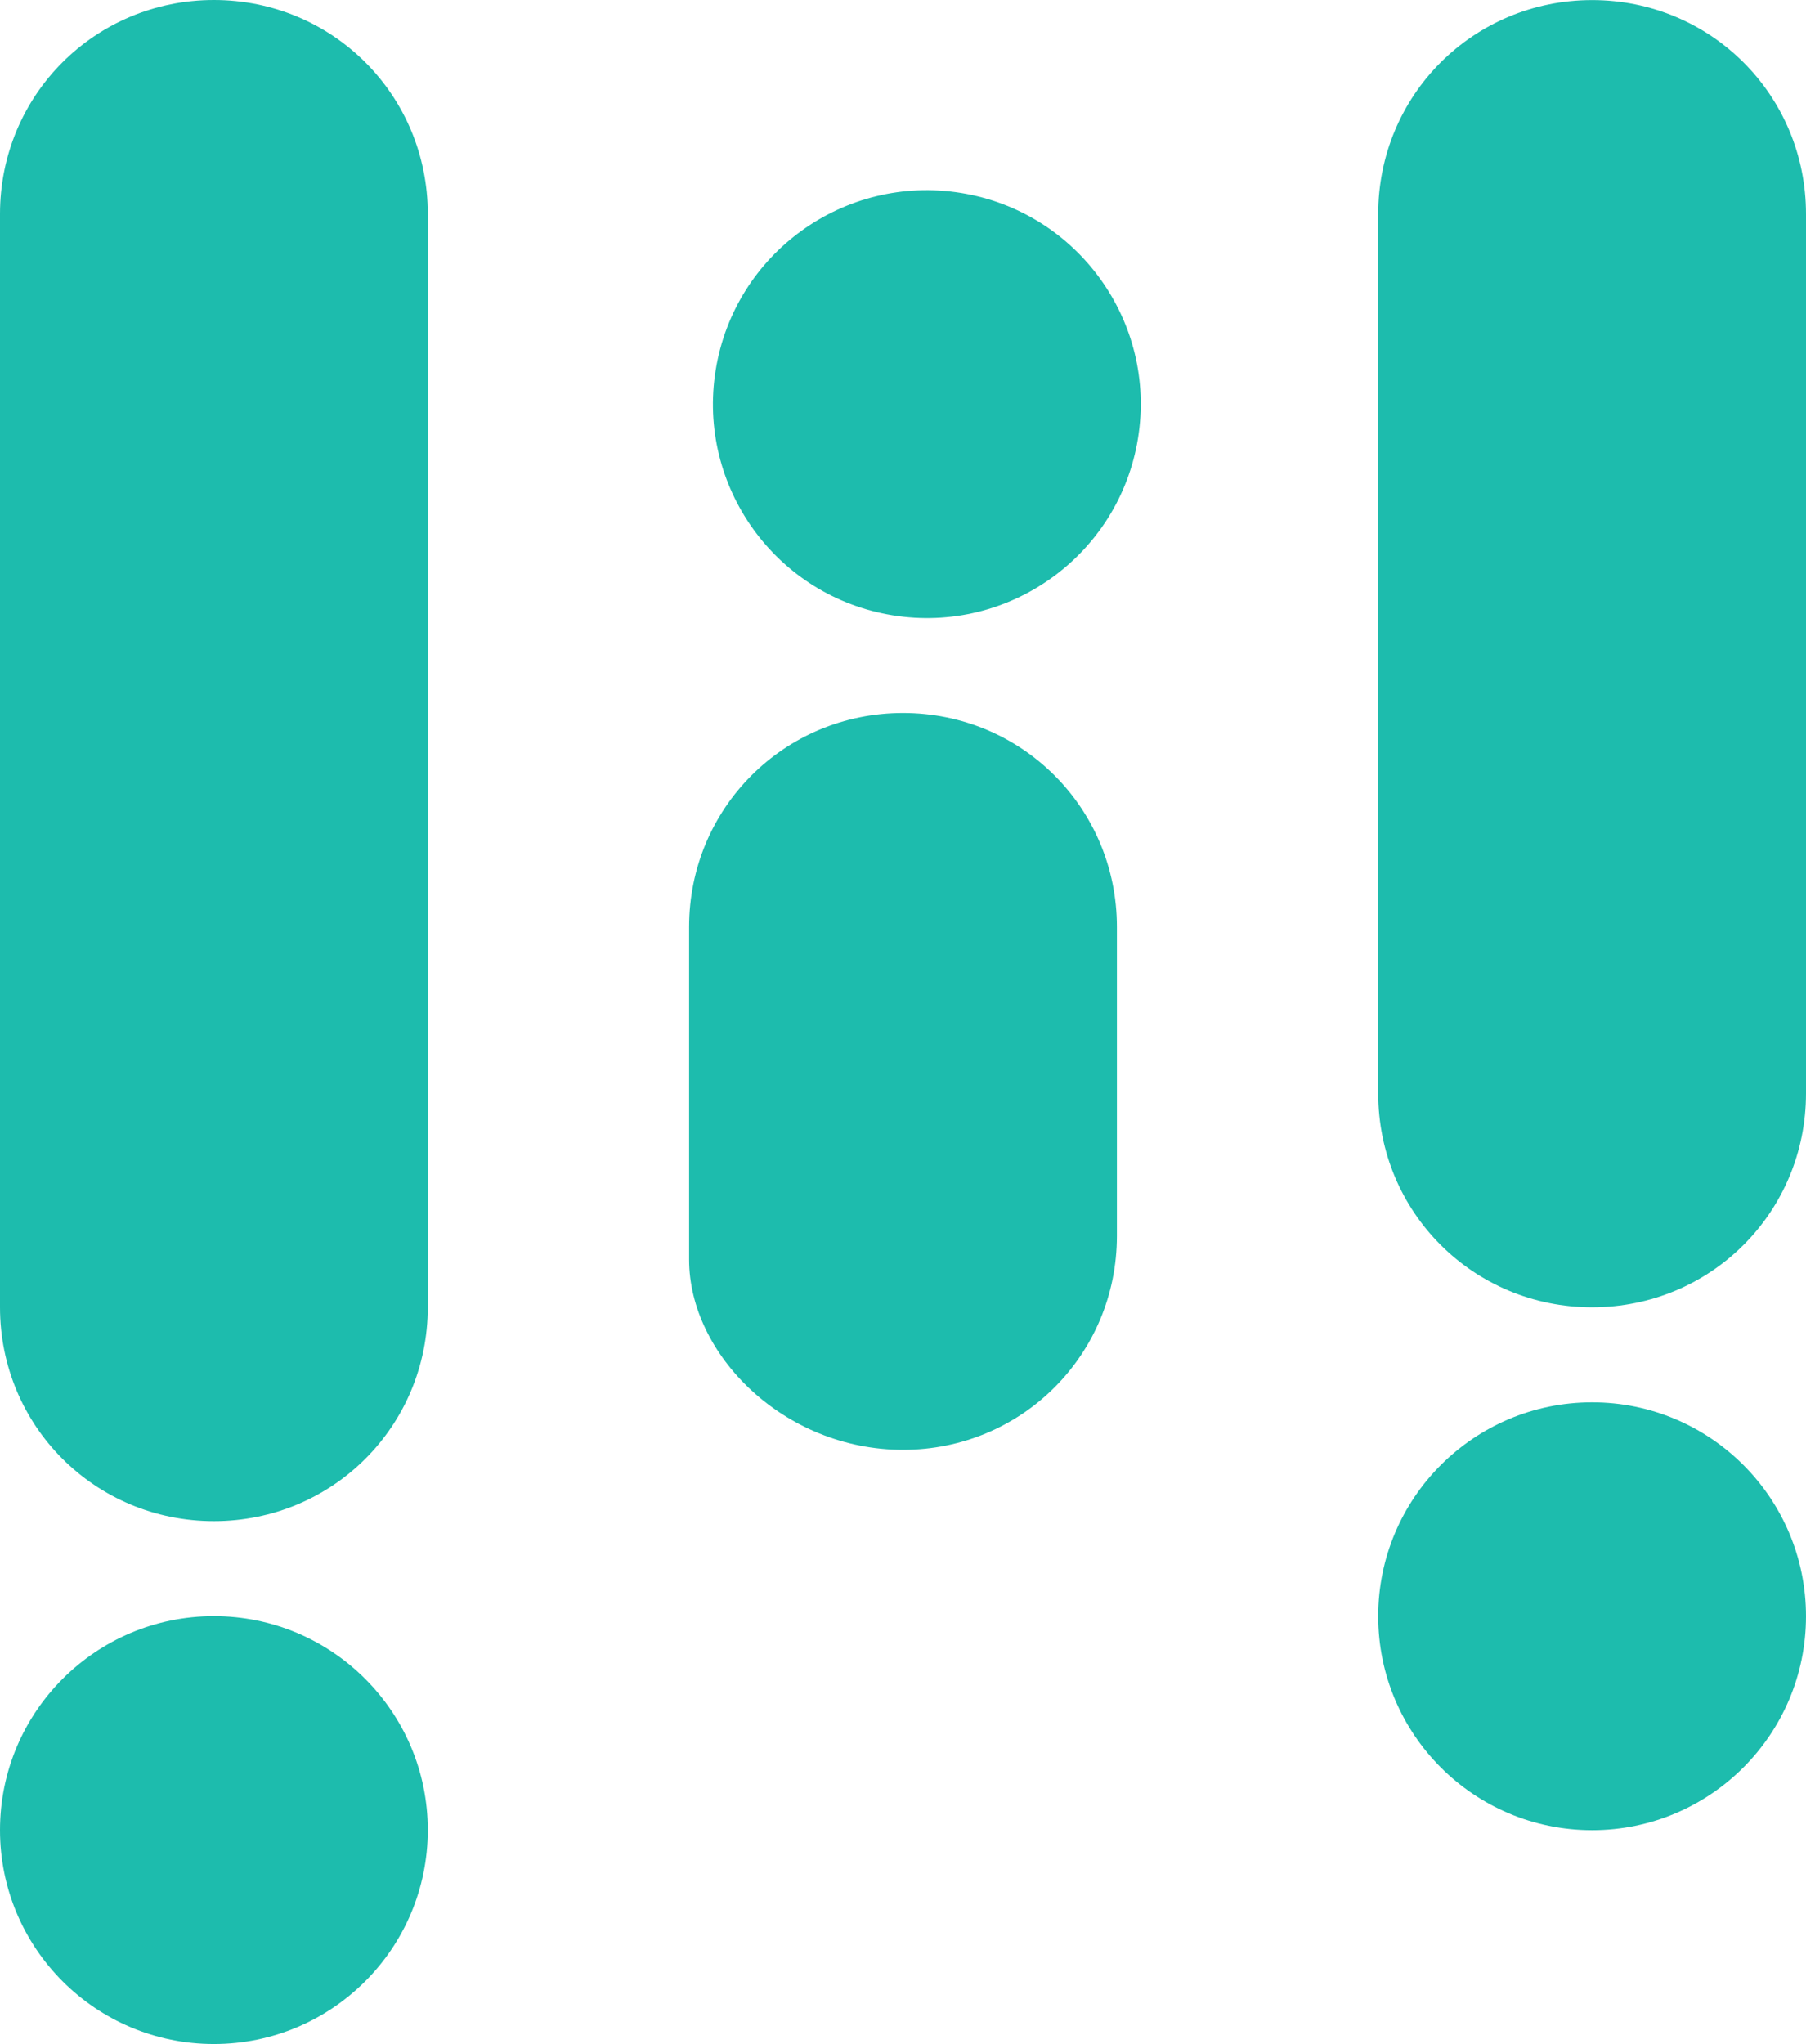
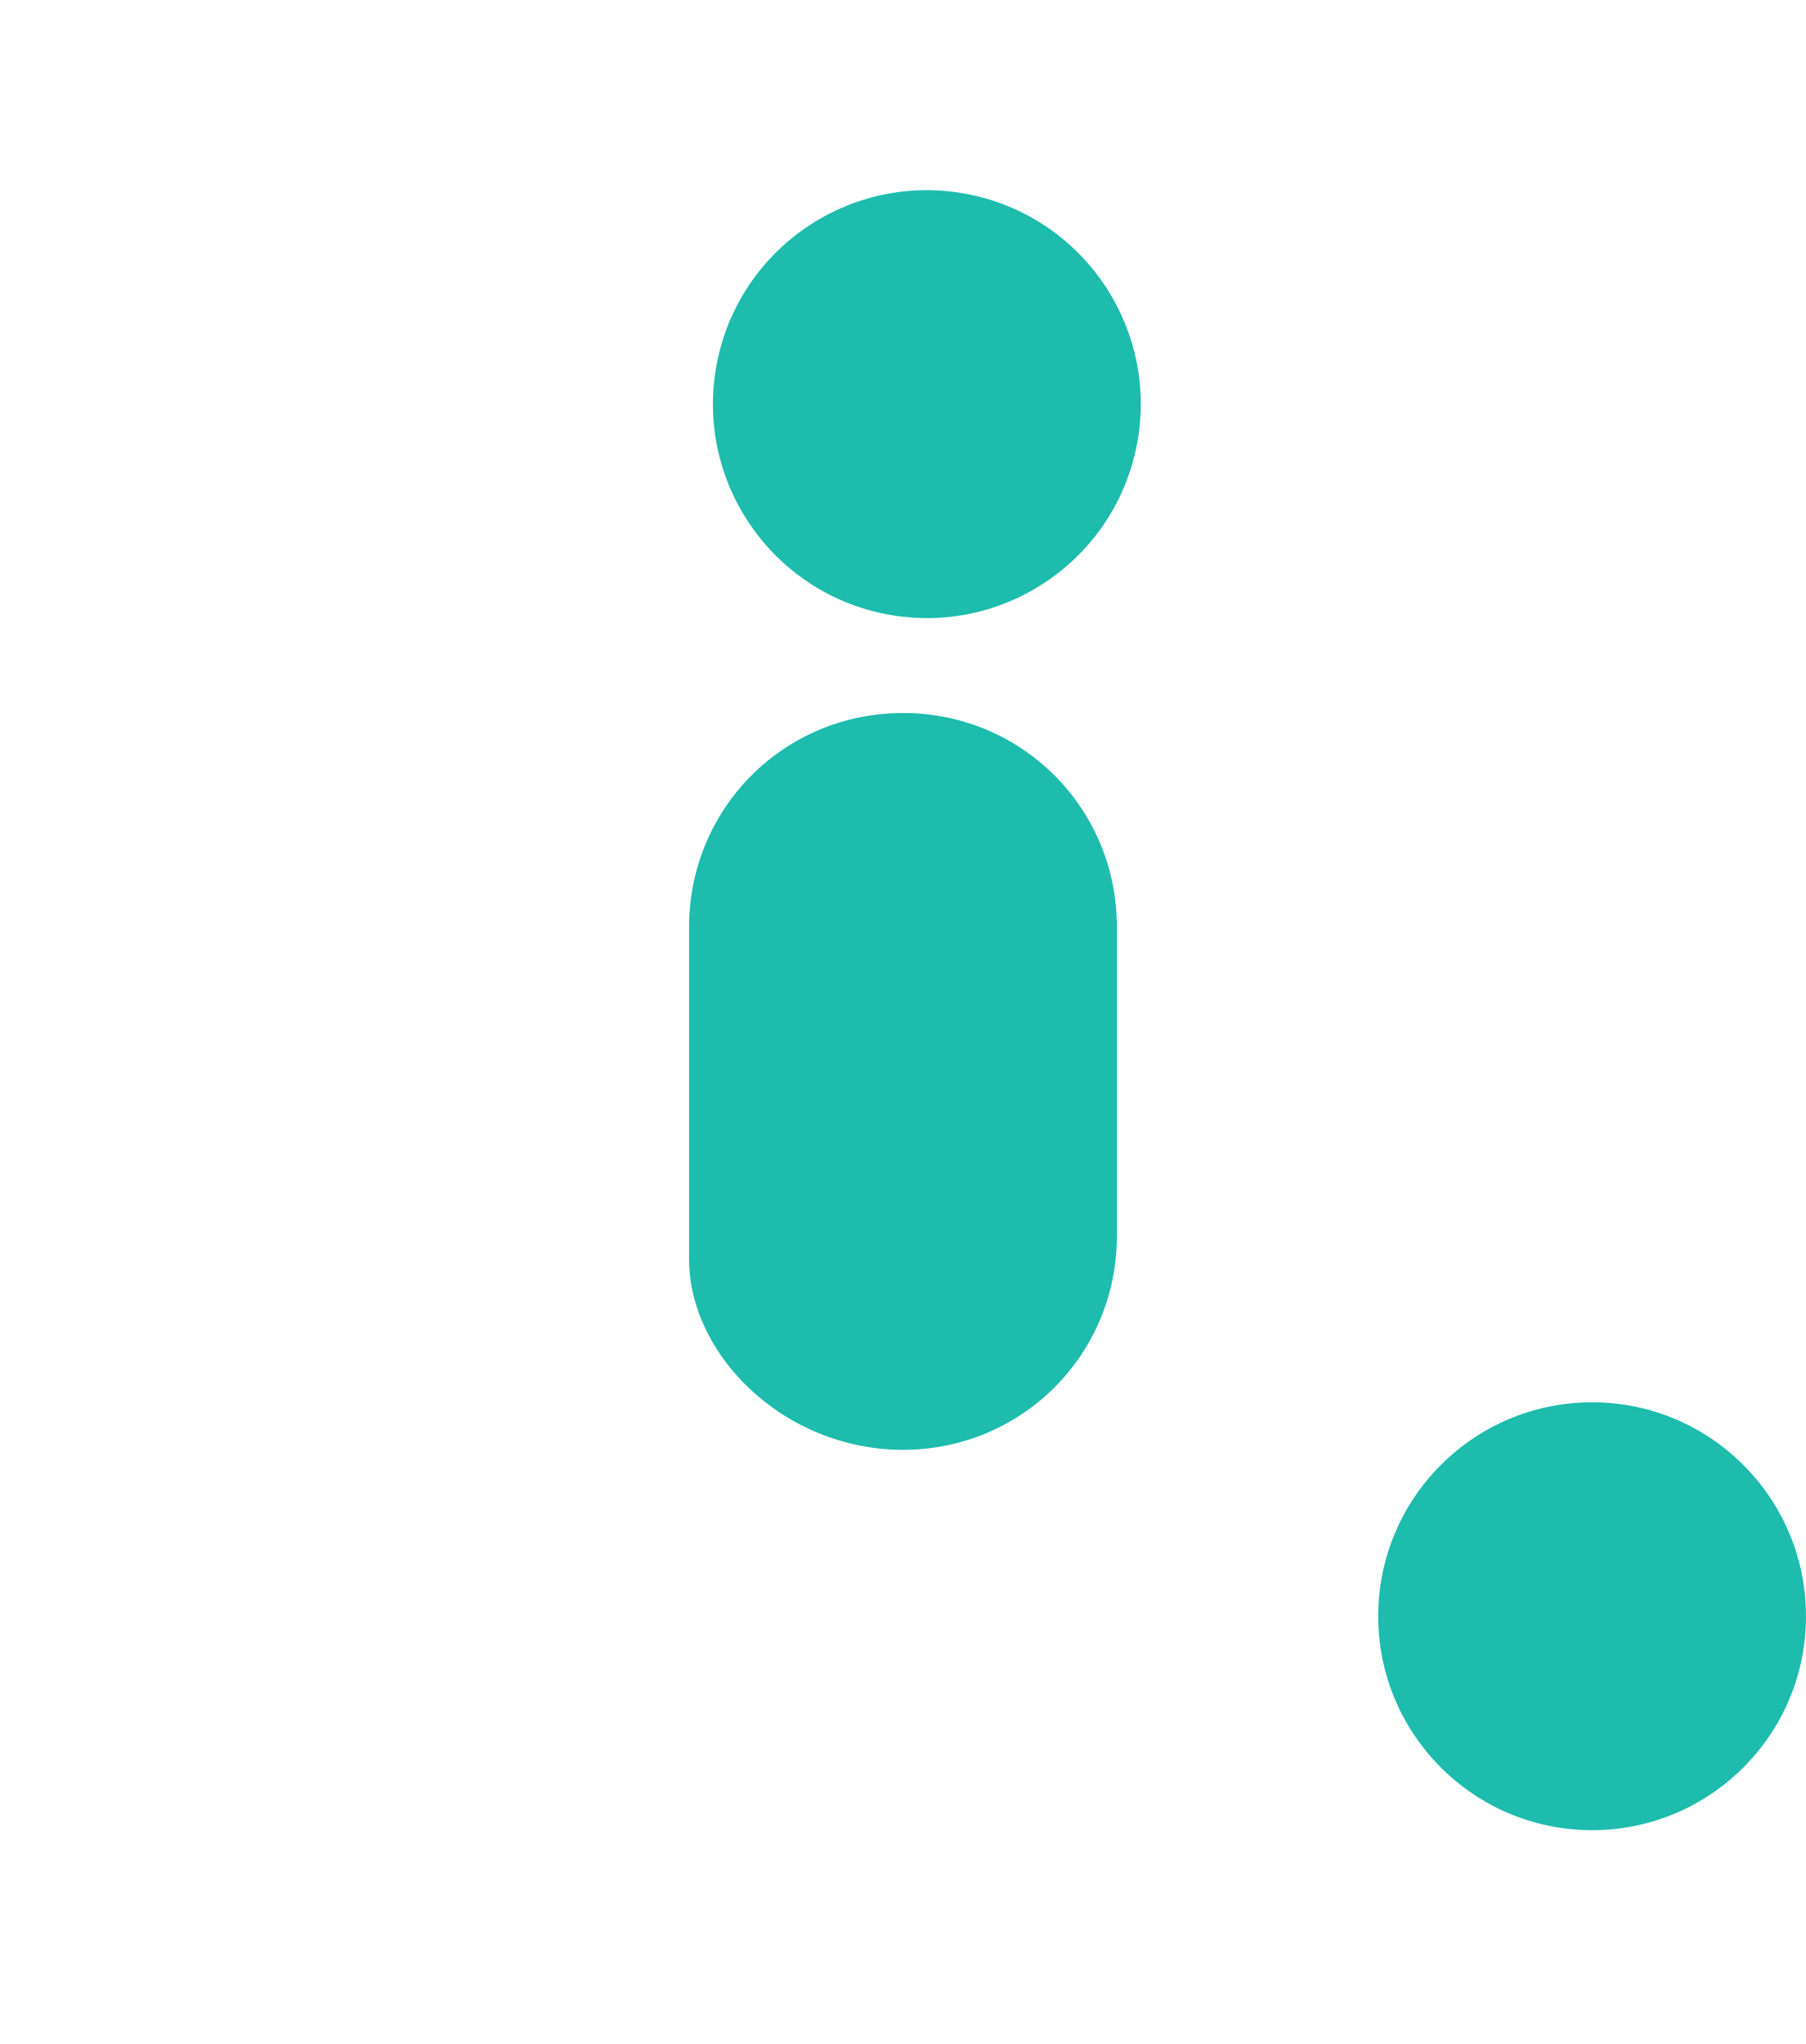
<svg xmlns="http://www.w3.org/2000/svg" id="Calque_1" viewBox="0 0 230 260.27">
  <defs>
    <style>.cls-1{fill:#1dbcad;}</style>
  </defs>
-   <path class="cls-1" d="M202.76,166.46h0c15.13,0,27.24-12.11,27.24-27.24V27.25C230,12.12,217.89.01,202.76.01h0c-15.13,0-27.24,12.11-27.24,27.24v111.97c0,15.13,12.11,27.24,27.24,27.24Z" />
  <path class="cls-1" d="M115,184.61h0c15.13,0,27.24-12.11,27.24-27.24v-39.34c0-15.13-12.11-27.24-27.24-27.24h0c-15.13,0-27.24,12.11-27.24,27.24v42.37c0,12.11,12.11,24.21,27.24,24.21h0Z" />
-   <path class="cls-1" d="M27.24,193.69h0c15.13,0,27.24-12.11,27.24-27.24V27.24C54.48,12.11,42.37,0,27.24,0h0C12.11,0,0,12.11,0,27.24v139.21c0,15.13,12.11,27.24,27.24,27.24Z" />
  <circle class="cls-1" cx="202.76" cy="205.8" r="27.24" />
  <circle class="cls-1" cx="118.03" cy="51.46" r="27.24" transform="translate(48.33 159.72) rotate(-80.78)" />
-   <circle class="cls-1" cx="27.24" cy="233.03" r="27.24" />
</svg>